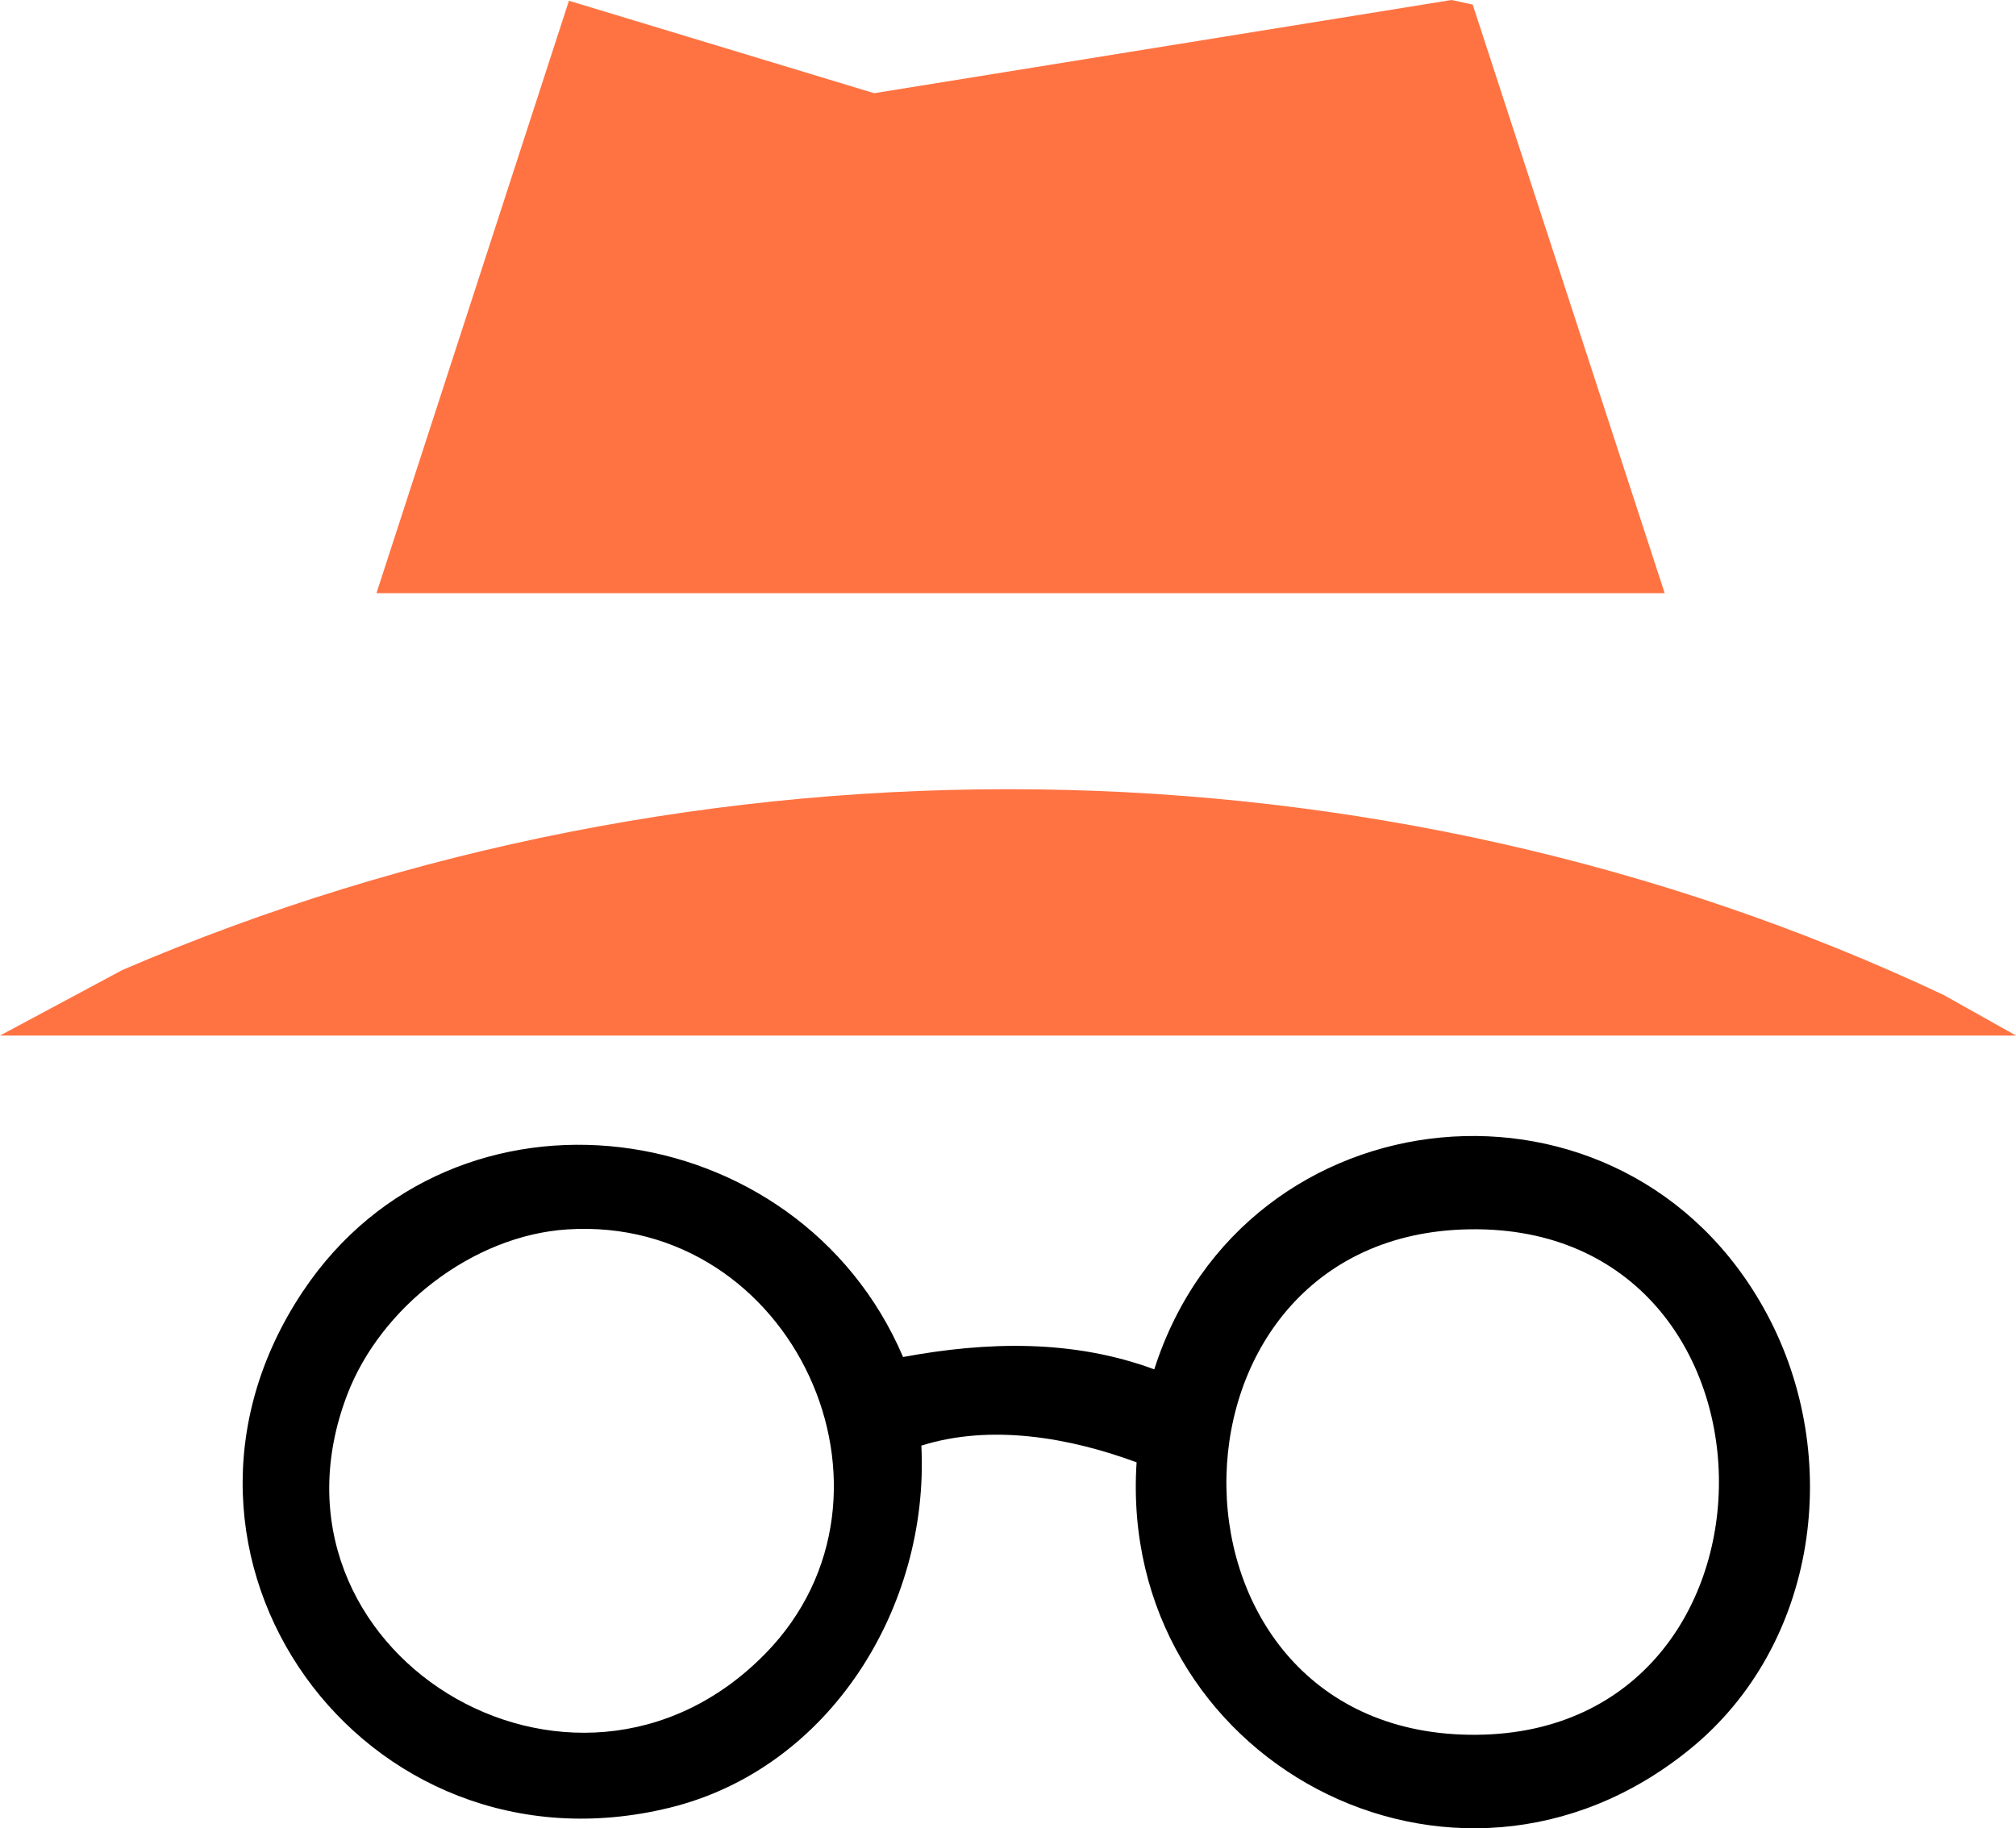
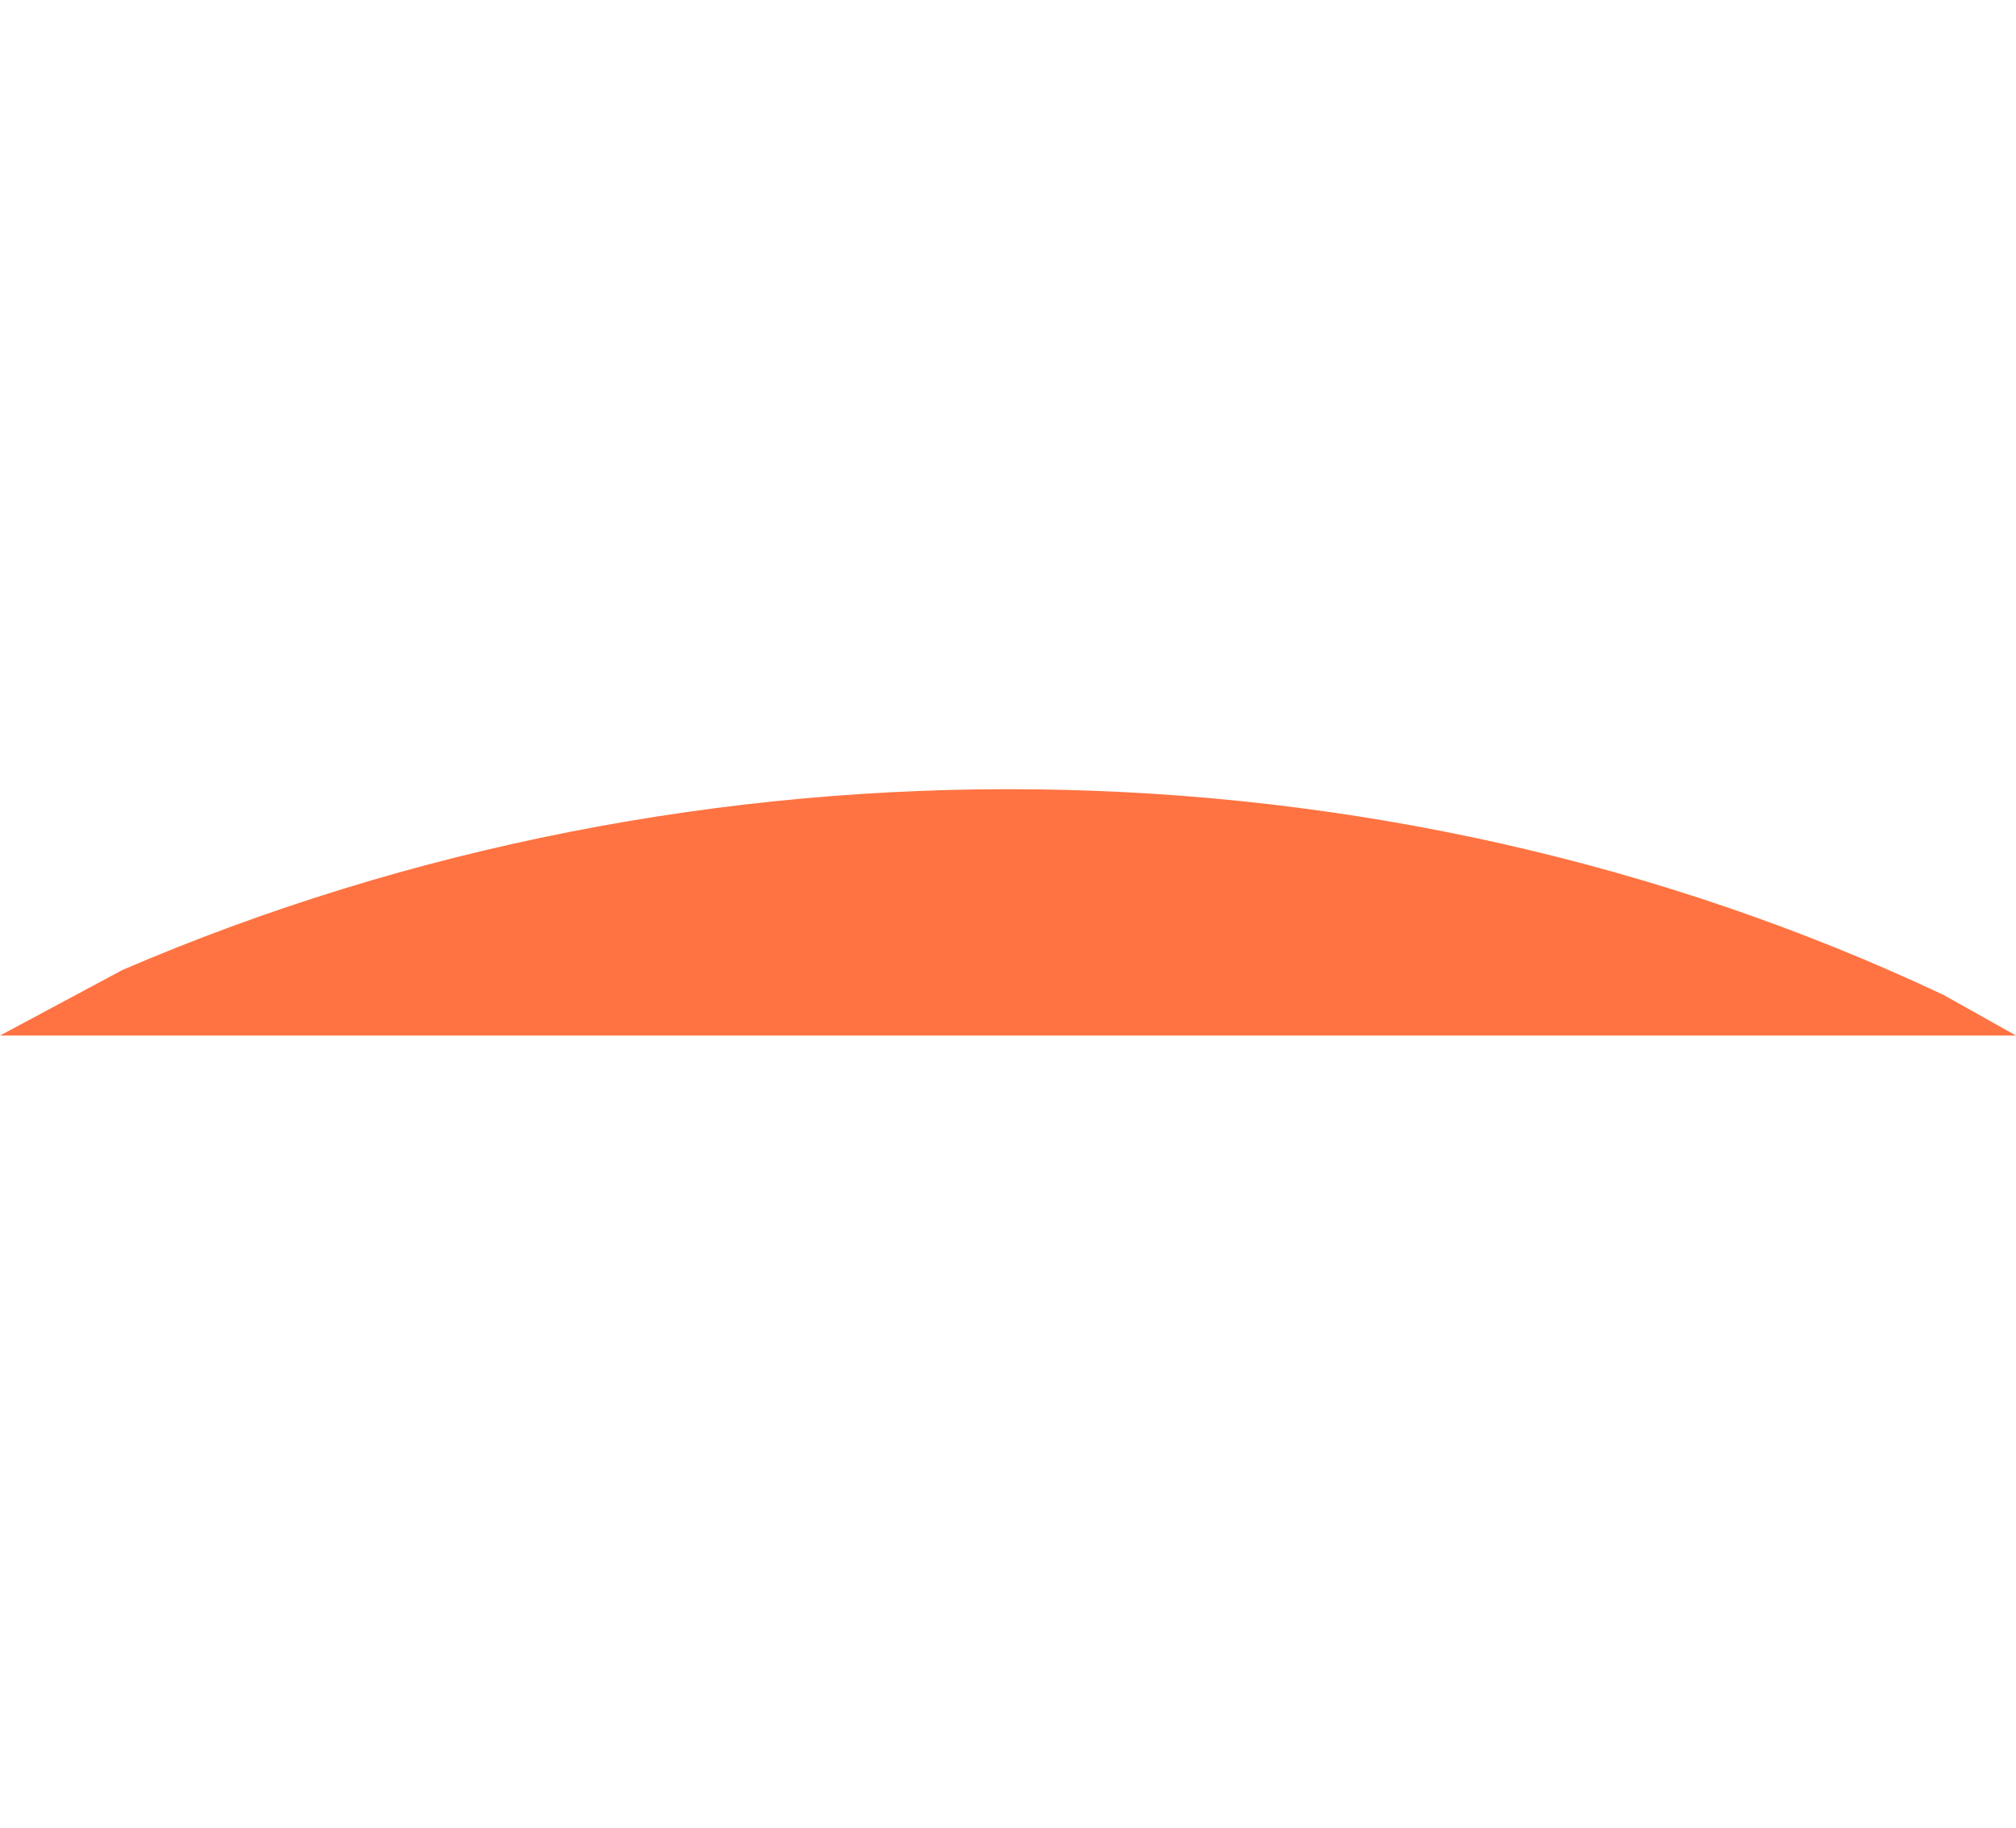
<svg xmlns="http://www.w3.org/2000/svg" width="43" height="39" viewBox="0 0 43 39" fill="none">
  <g clip-path="url(#clip0_1823_1066)">
-     <path d="M35.507 12.654H8.029L12.135 0.016L18.645 1.988L30.96 -0L31.412 0.098L35.507 12.654Z" fill="#FF7342" />
-     <path d="M24.242 31.192C22.809 30.662 21.13 30.37 19.652 30.836C19.827 34.267 17.706 37.722 14.282 38.56C7.743 40.162 2.709 33.17 6.458 27.55C9.684 22.714 17.028 23.712 19.262 28.946C21.051 28.615 22.88 28.567 24.62 29.209C26.534 23.216 34.665 22.411 37.682 28.018C39.324 31.071 38.776 35.089 36.046 37.31C31.013 41.407 23.828 37.535 24.243 31.192H24.242ZM12.1 26.224C10.082 26.354 8.119 27.887 7.407 29.747C5.316 35.21 12.241 39.457 16.33 35.267C19.638 31.878 16.917 25.913 12.098 26.224H12.1ZM31.193 26.226C24.399 26.482 24.463 37.061 31.493 37.004C38.496 36.947 38.376 25.955 31.193 26.226Z" fill="black" />
    <path d="M0 22.089L2.612 20.69C14.884 15.41 29.356 15.519 41.458 21.224L43 22.089H0Z" fill="#FF7342" />
  </g>
  <defs>
    <clipPath id="clip0_1823_1066">
      <rect width="43" height="39" fill="white" />
    </clipPath>
  </defs>
</svg>